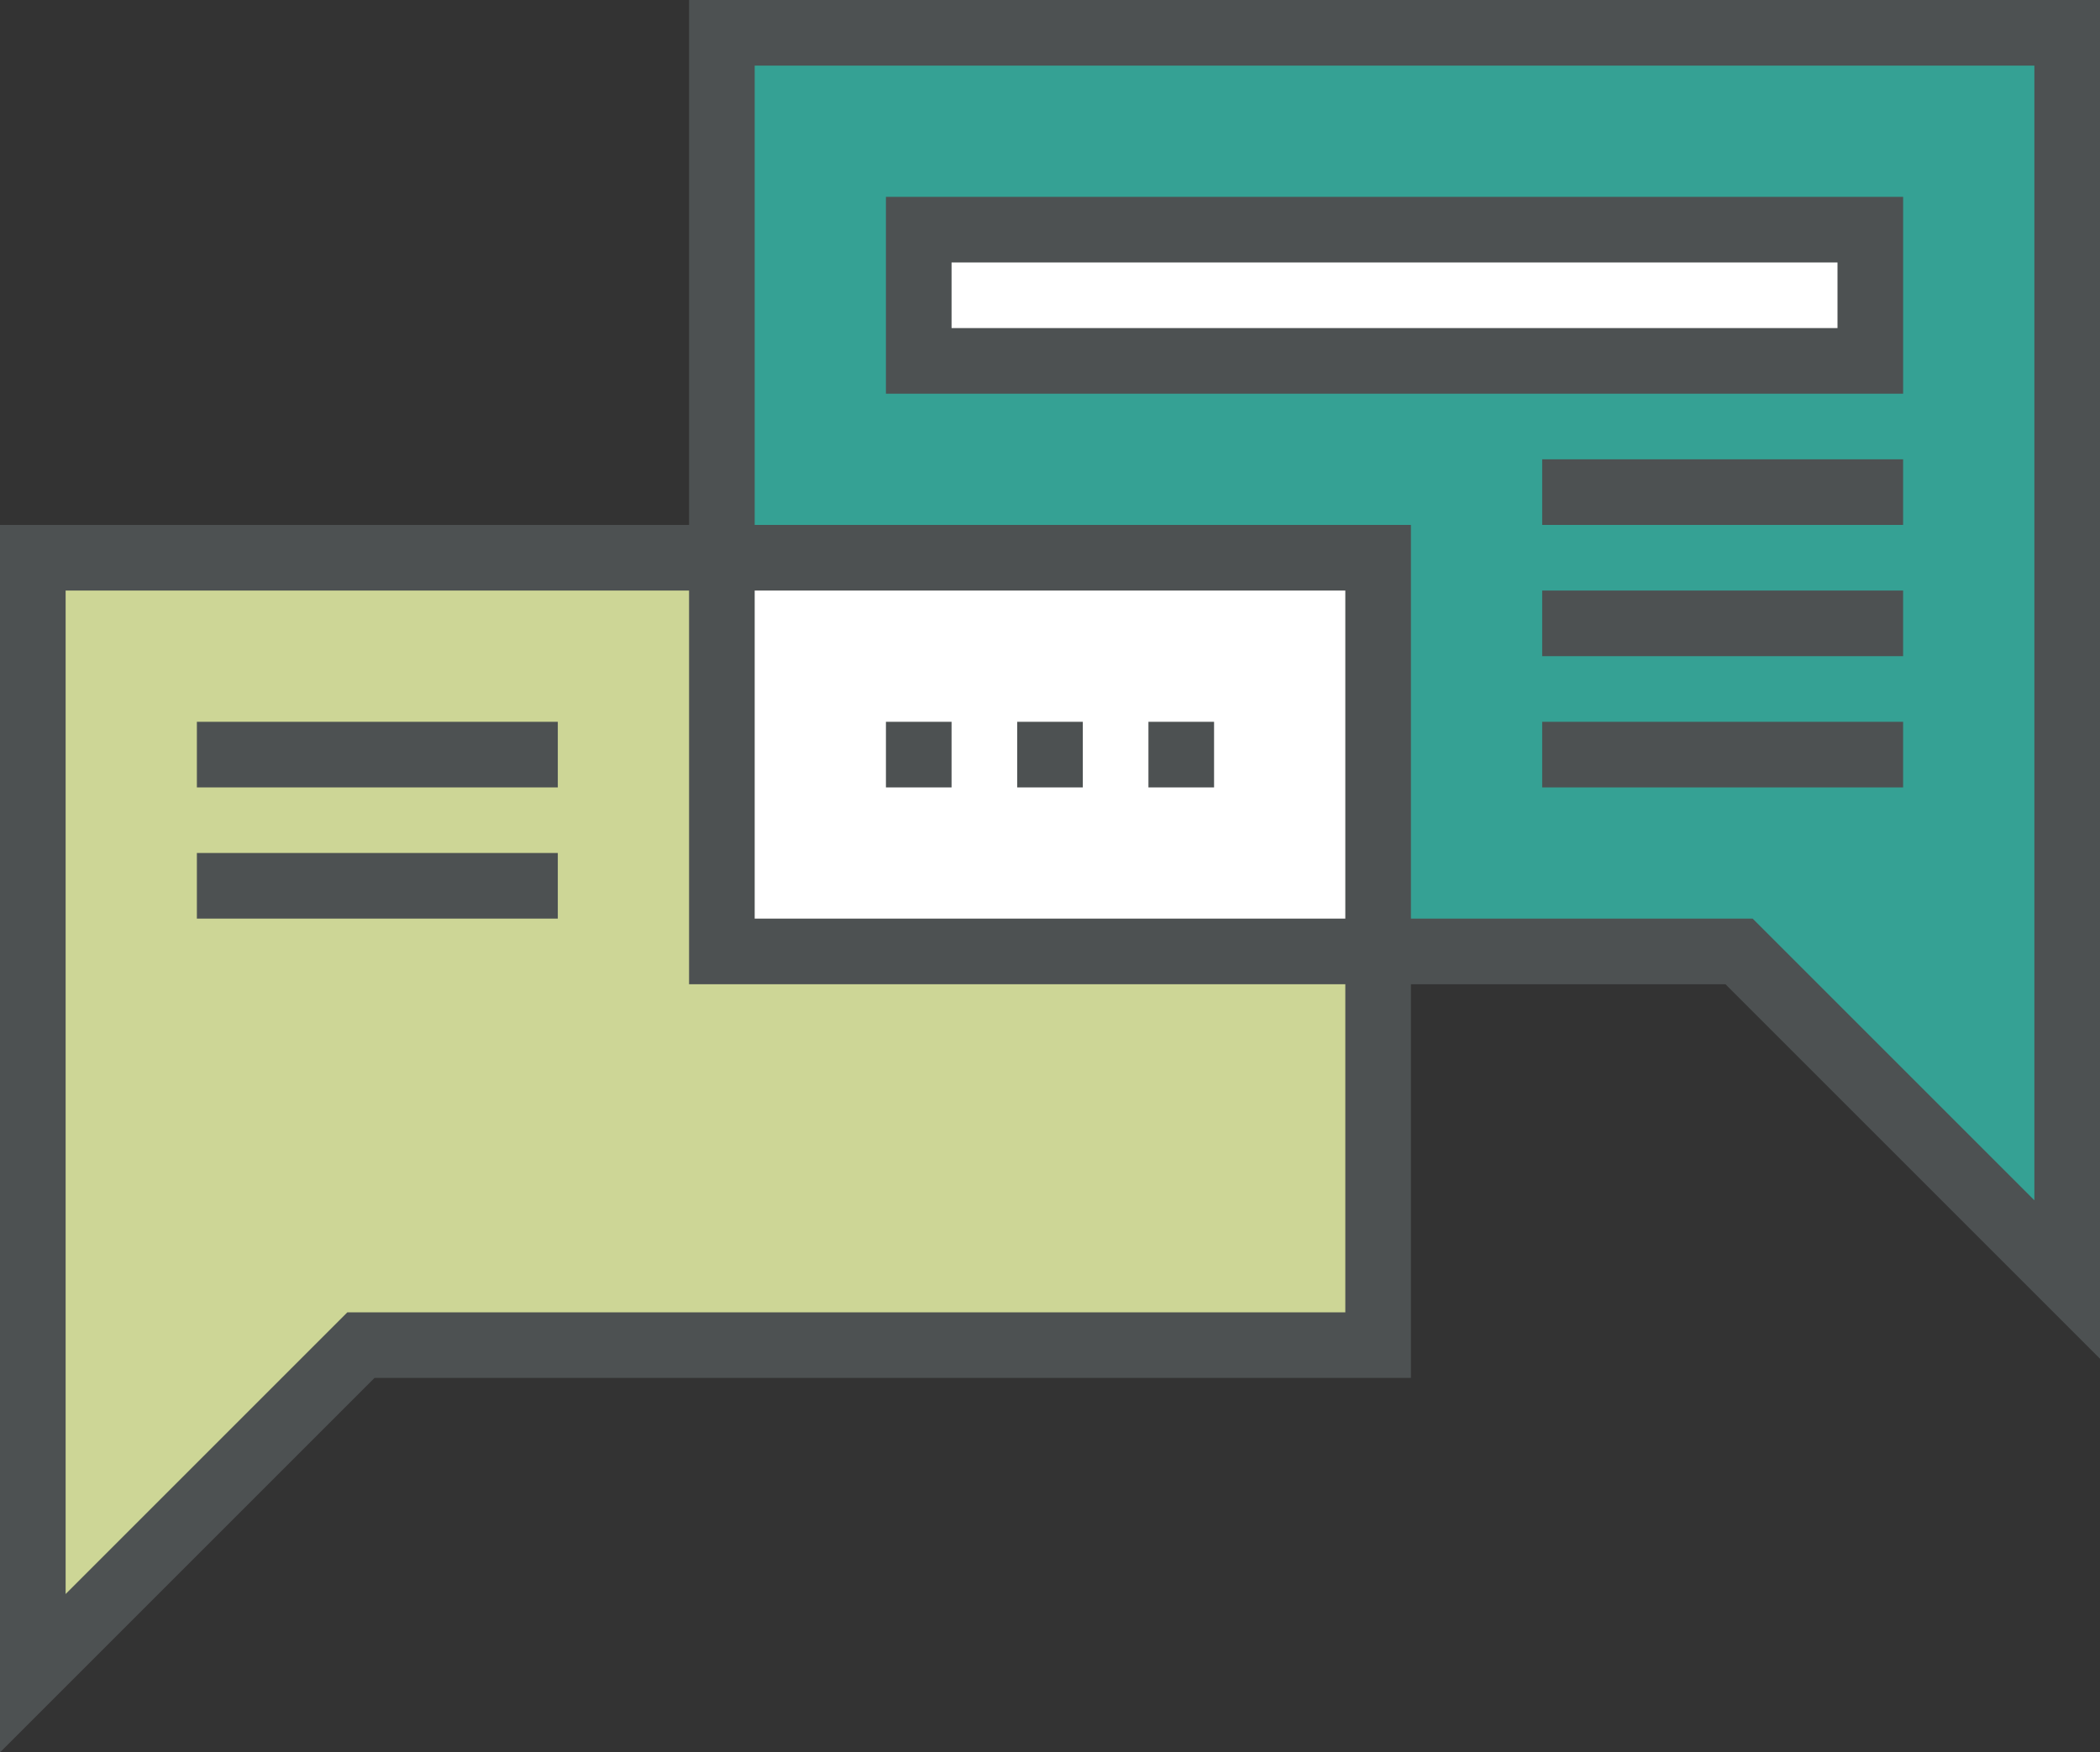
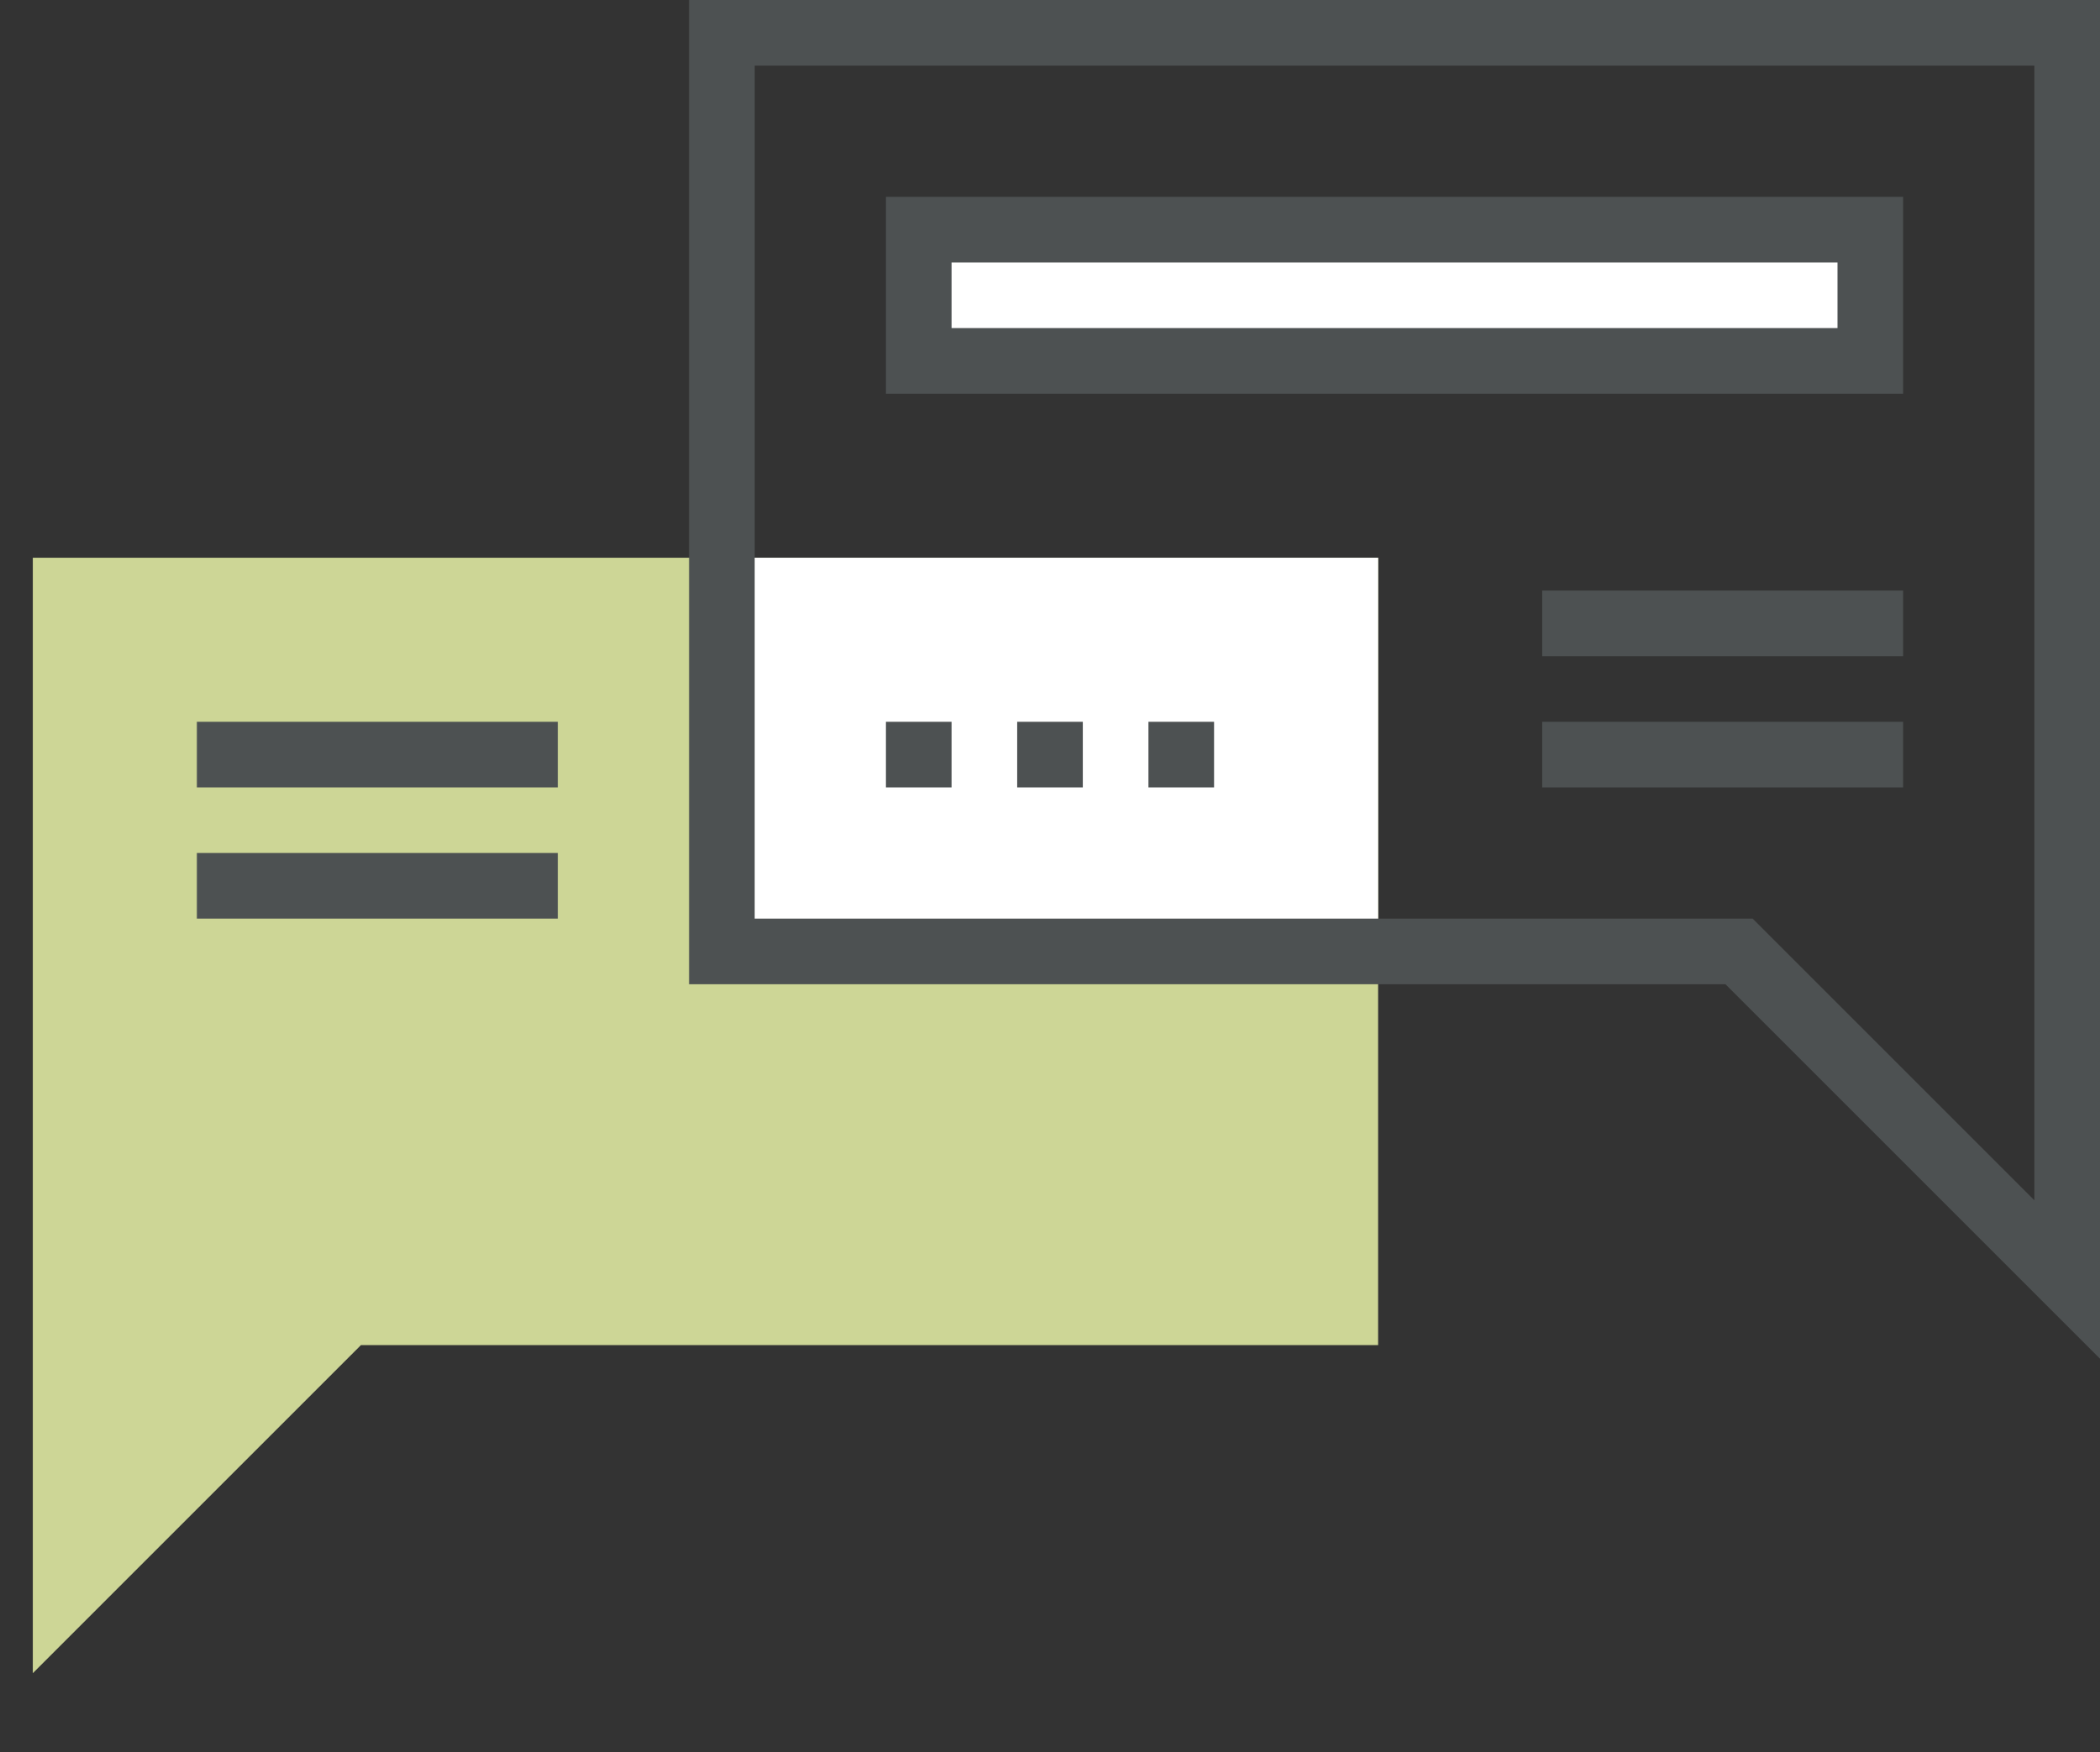
<svg xmlns="http://www.w3.org/2000/svg" id="Layer_2" width="64" height="53.41" viewBox="0 0 64 53.41">
  <rect x="0" y="0" width="64" height="53.41" fill="#333333" stroke="none" />
  <defs>
    <style>.cls-1{fill:#fff;}.cls-2{fill:#cdd696;}.cls-3{stroke-miterlimit:10;}.cls-3,.cls-4{fill:none;stroke:#4d5152;stroke-width:2px;}.cls-5{fill:#35a194;}.cls-4{stroke-linejoin:round;}</style>
  </defs>
  <g id="typography">
-     <polygon class="cls-5" points="22 1 63 1 63 39 53 29 22 29 22 1" />
    <polygon class="cls-2" points="42 17 1 17 1 51 11 41 42 41 42 17" />
    <rect class="cls-1" x="22" y="17" width="20" height="12" />
-     <polygon class="cls-3" points="42 17 1 17 1 51 11 41 42 41 42 17" />
    <polygon class="cls-3" points="22 1 63 1 63 39 53 29 22 29 22 1" />
    <line class="cls-4" x1="27" y1="23" x2="29" y2="23" />
    <line class="cls-4" x1="31" y1="23" x2="33" y2="23" />
    <line class="cls-4" x1="35" y1="23" x2="37" y2="23" />
    <line class="cls-4" x1="17" y1="23" x2="6" y2="23" />
    <line class="cls-4" x1="17" y1="27" x2="6" y2="27" />
-     <line class="cls-4" x1="58" y1="15" x2="47" y2="15" />
    <line class="cls-4" x1="58" y1="19" x2="47" y2="19" />
    <line class="cls-4" x1="58" y1="23" x2="47" y2="23" />
    <rect class="cls-1" x="28" y="7" width="29" height="4" />
    <rect class="cls-3" x="28" y="7" width="29" height="4" />
  </g>
</svg>